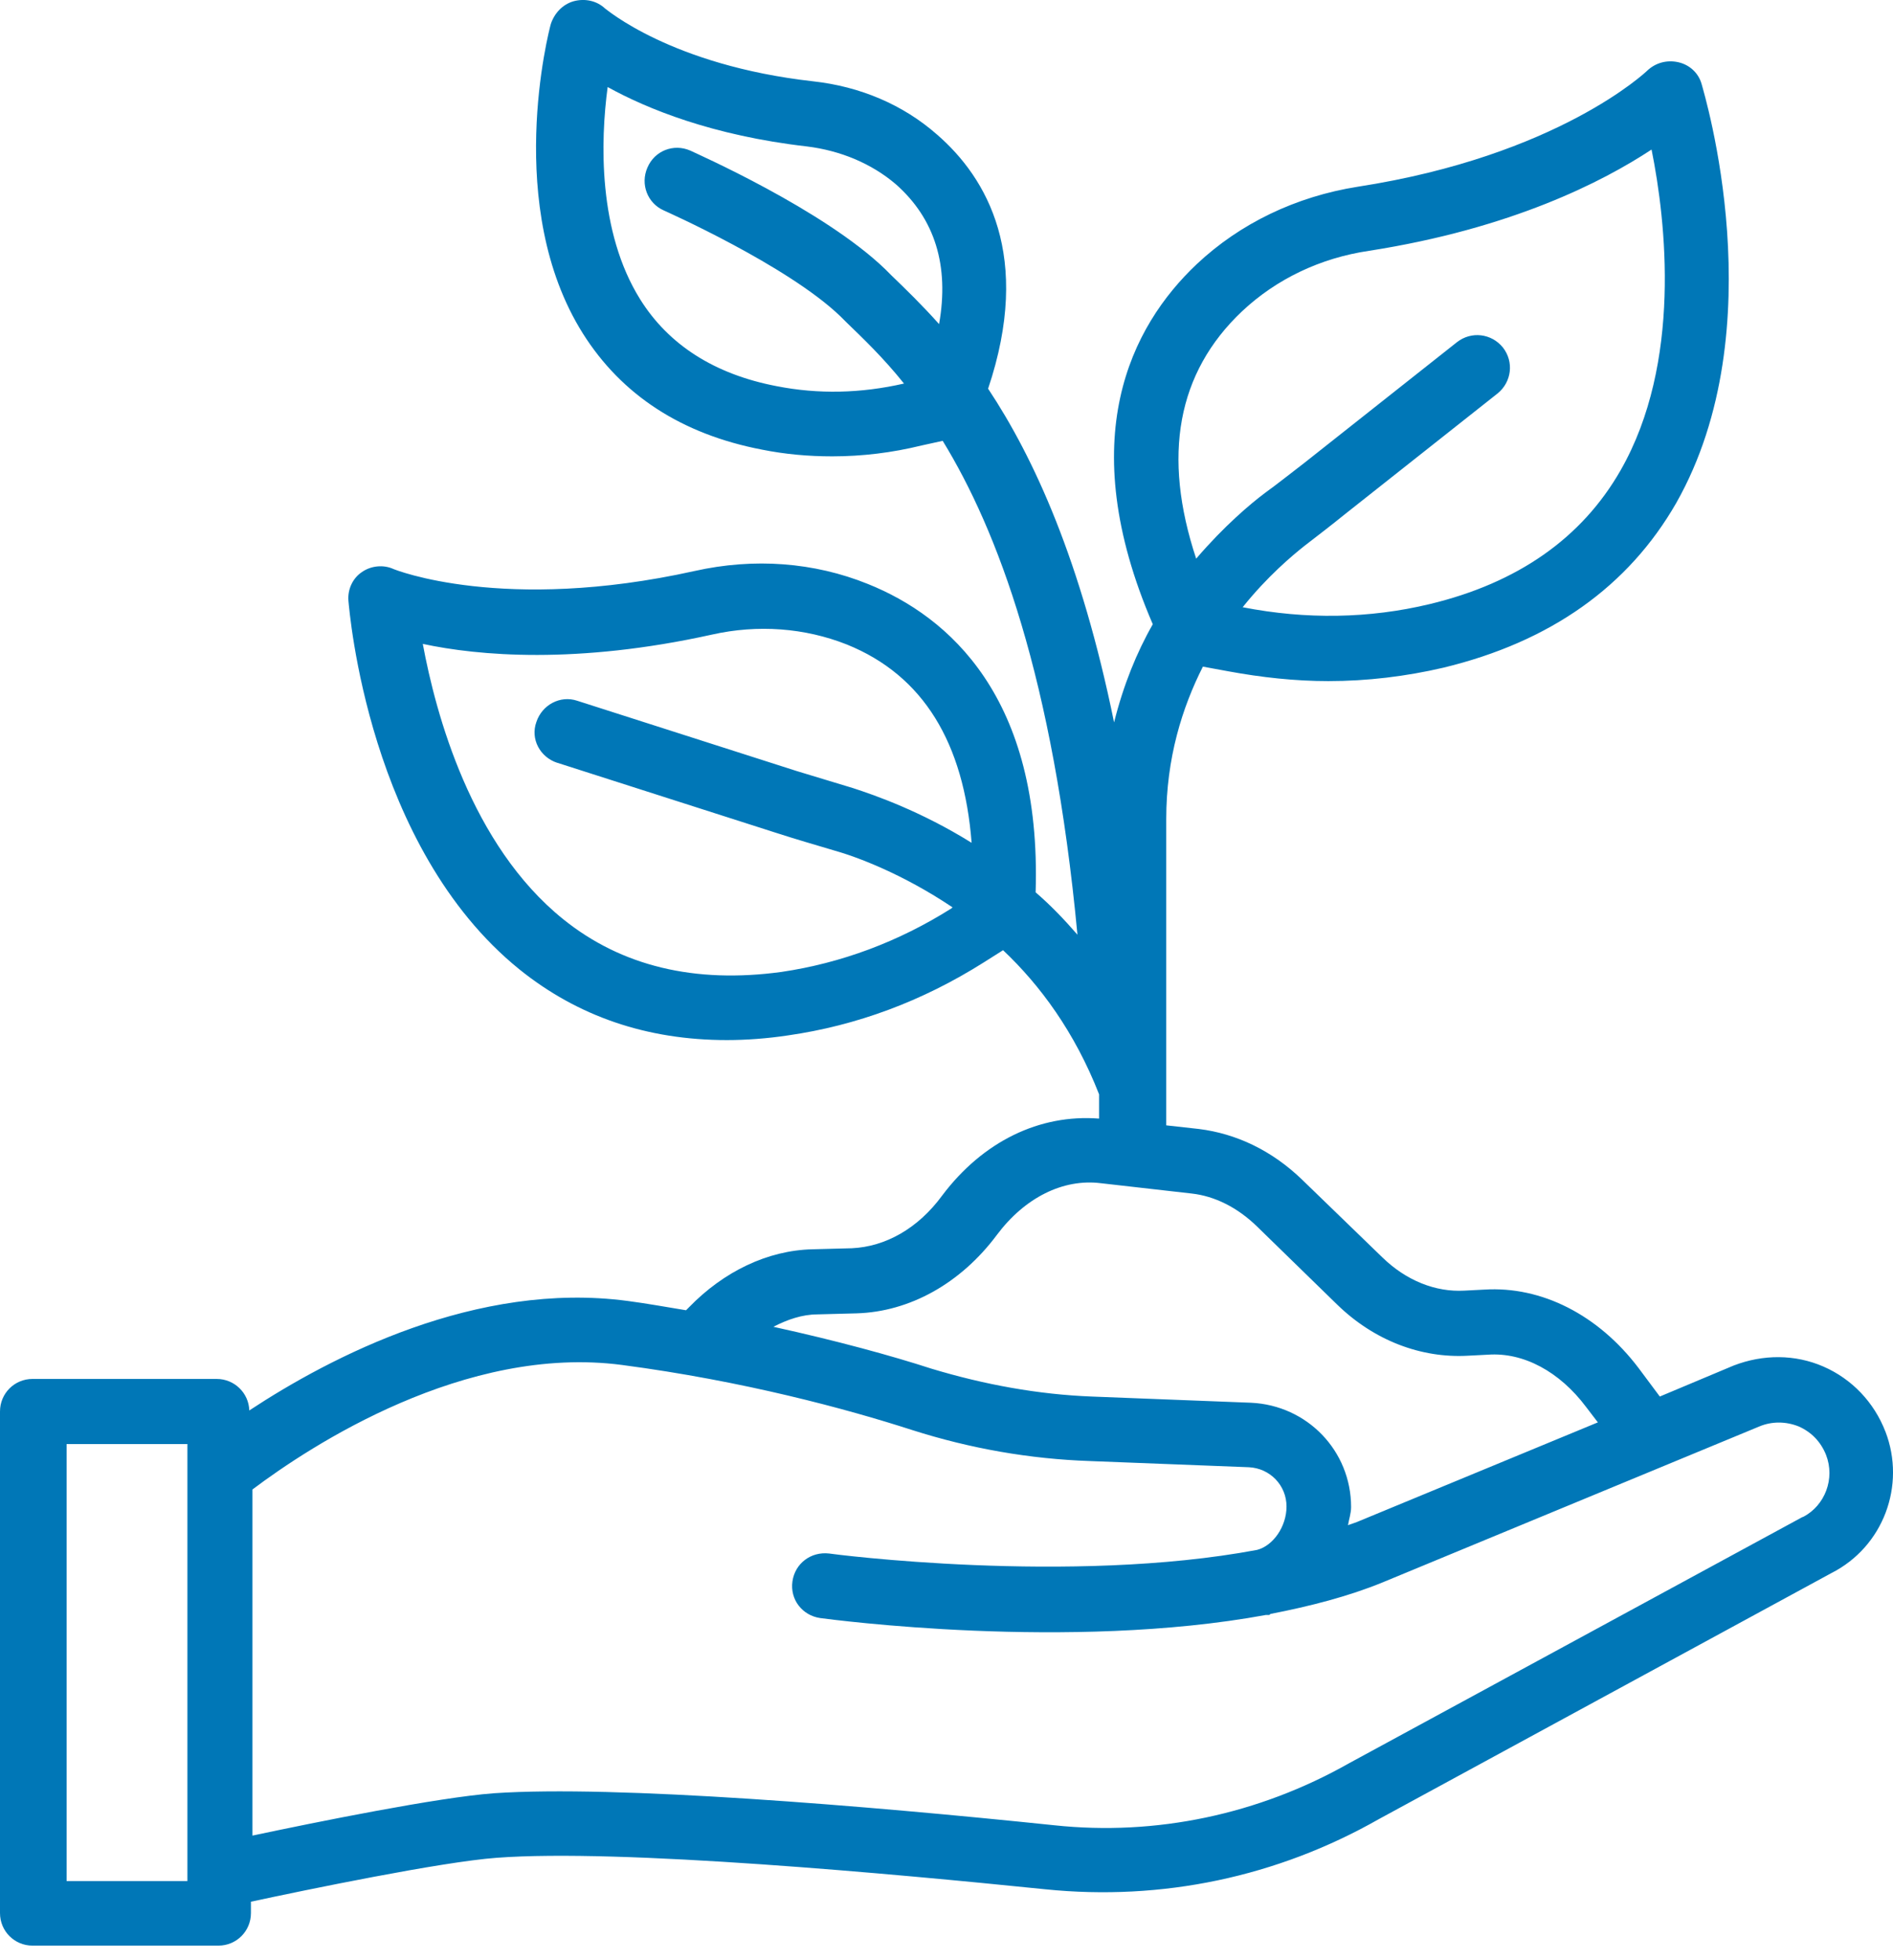
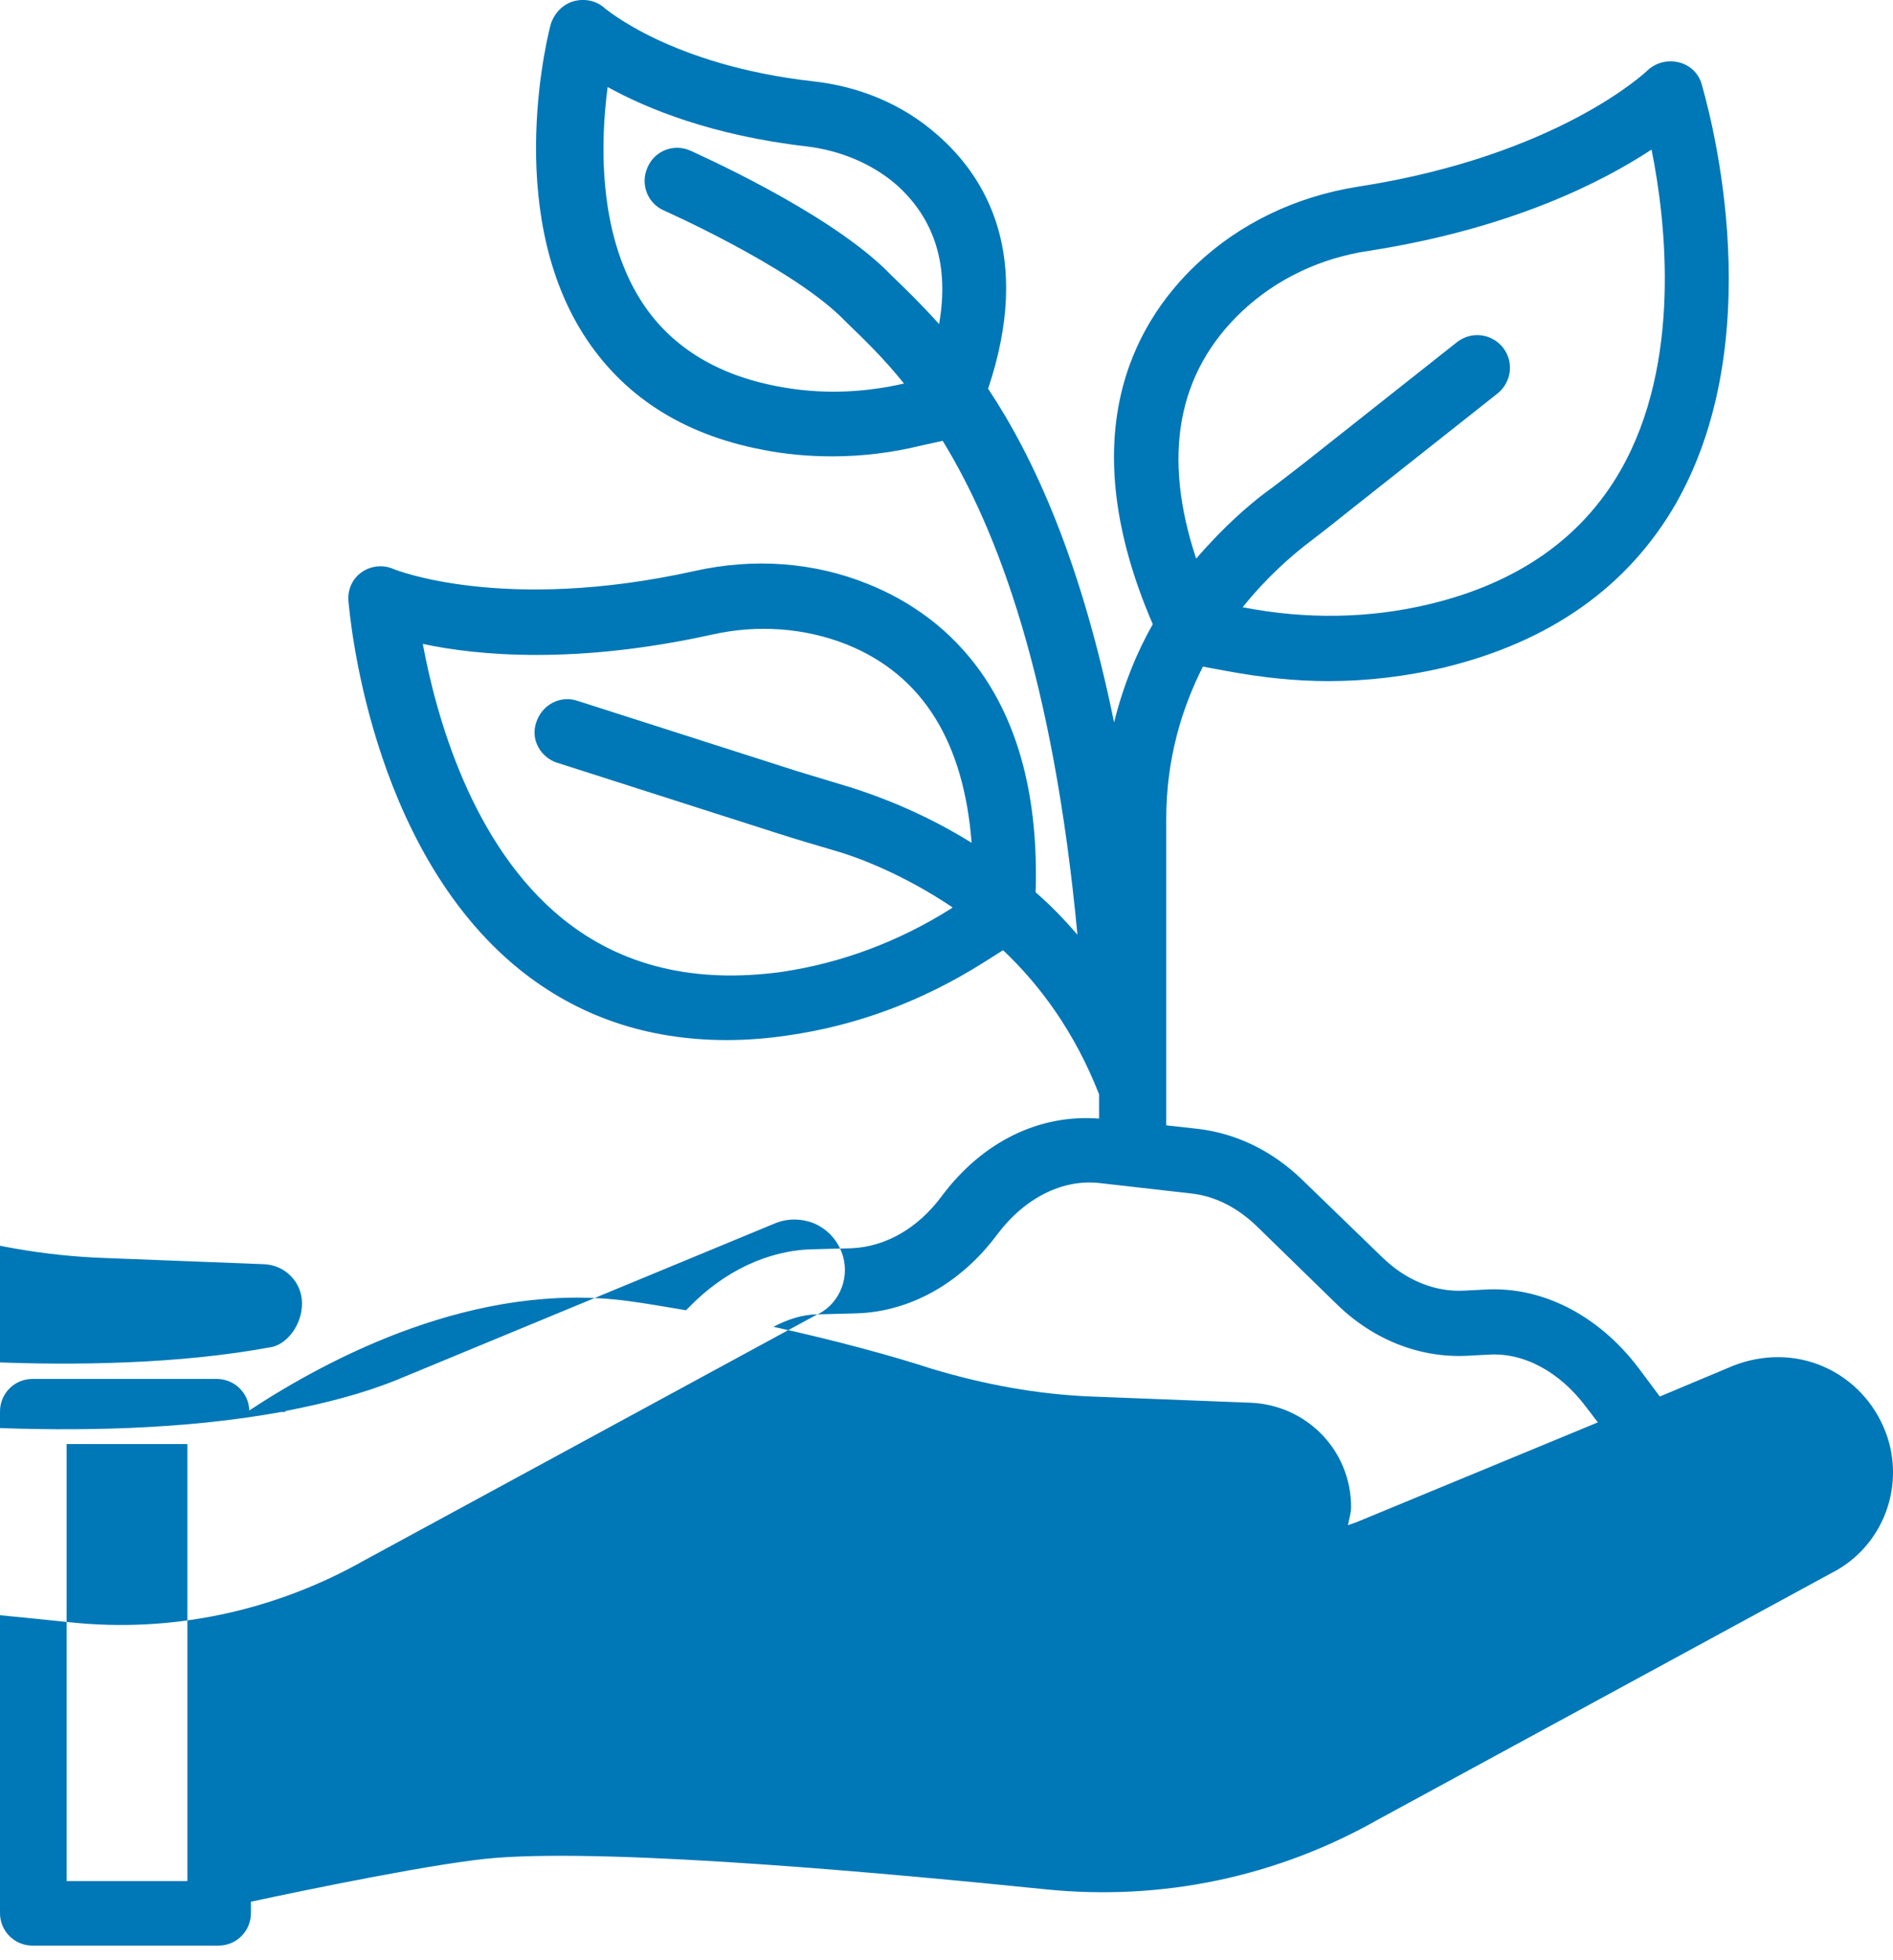
<svg xmlns="http://www.w3.org/2000/svg" id="Layer_1" data-name="Layer 1" viewBox="0 0 86 89">
  <defs>
    <style> .cls-1 { fill: #0077b7; stroke-width: 0px; } </style>
  </defs>
-   <path class="cls-1" d="M85.656,65.004c-.516-1.337-1.525-2.392-2.815-2.955-1.29-.563-2.744-.563-4.081-.047l-3.354,1.407-.962-1.29c-1.829-2.416-4.409-3.729-7.013-3.565l-.915.047c-1.29.07-2.627-.446-3.729-1.524l-3.635-3.518c-1.36-1.313-2.979-2.088-4.691-2.299l-1.478-.164v-13.909c0-2.768.727-5.066,1.665-6.919l1.149.211c1.524.281,3.049.446,4.55.446,1.759,0,3.518-.211,5.23-.61,4.855-1.173,8.397-3.682,10.578-7.482,4.503-7.951,1.267-18.576,1.149-19.022-.141-.493-.539-.868-1.055-.985-.516-.117-1.032.023-1.407.375-.047.047-4.058,3.87-13.158,5.277-2.814.446-5.348,1.665-7.318,3.518-2.979,2.814-5.629,7.928-1.994,16.348-.727,1.267-1.337,2.768-1.759,4.456-1.501-7.341-3.635-12.009-5.723-15.152,2.017-6.004-.047-9.569-2.322-11.54-1.548-1.36-3.495-2.181-5.629-2.416-6.473-.727-9.429-3.307-9.452-3.307-.375-.352-.915-.469-1.431-.328-.493.141-.868.539-1.032,1.032-.094.328-2.158,8.303,1.454,14.049,1.759,2.791,4.48,4.574,8.139,5.277,1.055.211,2.111.305,3.19.305,1.36,0,2.721-.164,4.058-.493l.962-.211c2.486,4.058,5.019,10.719,6.122,22.423-.61-.704-1.243-1.36-1.9-1.923.281-8.842-3.94-12.525-7.623-14.002-2.439-.985-5.16-1.196-7.881-.586-8.678,1.923-13.627-.07-13.674-.094-.469-.211-1.032-.141-1.431.141-.422.281-.657.797-.61,1.313.047.446.891,11.164,7.763,16.723,2.65,2.134,5.793,3.213,9.429,3.213.891,0,1.83-.07,2.768-.211,3.119-.446,6.098-1.548,8.889-3.307l.891-.563c1.689,1.595,3.26,3.729,4.362,6.544v1.102c-2.697-.211-5.277,1.032-7.13,3.495-1.102,1.501-2.58,2.322-4.105,2.392l-1.783.047c-2.041.047-4.034,1.009-5.606,2.627l-.141.141c-.868-.141-1.759-.305-2.65-.422-6.872-.915-13.486,2.533-17.192,4.972-.023-.798-.68-1.431-1.478-1.431H1.478c-.821,0-1.478.657-1.478,1.478v22.774c0,.821.657,1.478,1.478,1.478h8.444c.821,0,1.478-.657,1.478-1.478v-.516c2.51-.539,8.631-1.806,11.164-1.994,5.606-.422,18.037.727,24.932,1.431,5.301.539,10.531-.563,15.152-3.19l20.546-11.164c2.369-1.196,3.401-3.987,2.463-6.426ZM56.431,14.131c1.548-1.454,3.542-2.416,5.77-2.744,6.473-1.009,10.625-3.143,12.83-4.597.657,3.26,1.384,9.687-1.407,14.565-1.759,3.073-4.668,5.113-8.678,6.075-2.744.657-5.606.704-8.491.141,1.126-1.407,2.252-2.345,2.814-2.791.61-.469,1.22-.938,1.829-1.431l6.942-5.488c.633-.516.751-1.431.235-2.087-.516-.633-1.431-.751-2.088-.235l-6.942,5.488c-.586.446-1.196.938-1.783,1.36-.657.493-1.853,1.501-3.119,2.979-1.548-4.667-.868-8.444,2.087-11.235ZM42.664,14.717c-.774-.868-1.525-1.595-2.158-2.205l-.281-.281c-2.815-2.721-8.631-5.277-8.866-5.394-.751-.328-1.618,0-1.947.774-.328.751,0,1.618.751,1.947.047.023,5.606,2.486,8.021,4.808l.282.281c.75.727,1.665,1.595,2.603,2.768-1.947.446-3.893.493-5.793.117-2.815-.539-4.902-1.876-6.192-3.94-1.923-3.073-1.806-7.201-1.478-9.64,1.782.985,4.761,2.205,9.053,2.697,1.524.188,2.932.774,4.034,1.712,1.783,1.571,2.439,3.706,1.97,6.356ZM25.307,34.63l9.968,3.19c.868.281,1.759.539,2.627.797,1.008.281,3.096,1.055,5.371,2.58l-.047.047c-2.416,1.524-5.019,2.486-7.717,2.885-3.94.539-7.271-.258-9.921-2.392-4.198-3.377-5.793-9.335-6.38-12.501,2.51.539,6.99.938,13.135-.422,2.087-.469,4.222-.305,6.122.446,3.495,1.407,5.324,4.48,5.676,9.007-2.299-1.431-4.386-2.158-5.395-2.486-.868-.258-1.689-.516-2.556-.774l-9.968-3.19c-.774-.258-1.595.188-1.853.962-.281.774.164,1.595.938,1.853ZM8.514,85.409H3.026v-19.842h5.488v19.842ZM37.129,59.679l1.782-.047c2.416-.07,4.738-1.36,6.38-3.565,1.267-1.689,3.002-2.557,4.714-2.345l4.128.469c1.055.117,2.087.633,2.979,1.501l3.636,3.542c1.689,1.642,3.823,2.439,5.934,2.322l.915-.047c1.618-.117,3.26.774,4.456,2.369l.539.704-10.953,4.527c-.117.047-.281.094-.399.141.047-.281.141-.539.141-.821,0-2.557-1.994-4.621-4.55-4.738l-7.224-.281c-2.439-.094-4.879-.539-7.294-1.267-1.806-.586-4.292-1.267-7.177-1.9.633-.328,1.313-.563,1.994-.563ZM81.856,68.897l-20.57,11.164c-4.104,2.322-8.772,3.307-13.392,2.814-8.561-.891-19.936-1.829-25.448-1.454-2.557.188-8.092,1.313-10.977,1.923v-15.715c2.65-1.994,9.663-6.591,16.793-5.653,5.512.727,10.203,1.994,13.181,2.955,2.65.844,5.348,1.313,8.068,1.407l7.224.281c.962.047,1.712.821,1.712,1.783,0,.915-.61,1.782-1.337,1.97-8.49,1.595-19.326.188-19.444.164-.821-.094-1.548.446-1.665,1.267-.117.821.446,1.548,1.266,1.665.54.07,11.305,1.501,20.241-.141h.141c.023,0,.047-.023.07-.047,1.806-.352,3.542-.797,5.09-1.431l17.122-7.083c.563-.234,1.196-.234,1.783,0,.586.258,1.008.704,1.243,1.29.422,1.079-.047,2.299-1.032,2.815l-.07.023Z" />
+   <path class="cls-1" d="M85.656,65.004c-.516-1.337-1.525-2.392-2.815-2.955-1.29-.563-2.744-.563-4.081-.047l-3.354,1.407-.962-1.29c-1.829-2.416-4.409-3.729-7.013-3.565l-.915.047c-1.29.07-2.627-.446-3.729-1.524l-3.635-3.518c-1.36-1.313-2.979-2.088-4.691-2.299l-1.478-.164v-13.909c0-2.768.727-5.066,1.665-6.919l1.149.211c1.524.281,3.049.446,4.55.446,1.759,0,3.518-.211,5.23-.61,4.855-1.173,8.397-3.682,10.578-7.482,4.503-7.951,1.267-18.576,1.149-19.022-.141-.493-.539-.868-1.055-.985-.516-.117-1.032.023-1.407.375-.047.047-4.058,3.87-13.158,5.277-2.814.446-5.348,1.665-7.318,3.518-2.979,2.814-5.629,7.928-1.994,16.348-.727,1.267-1.337,2.768-1.759,4.456-1.501-7.341-3.635-12.009-5.723-15.152,2.017-6.004-.047-9.569-2.322-11.54-1.548-1.36-3.495-2.181-5.629-2.416-6.473-.727-9.429-3.307-9.452-3.307-.375-.352-.915-.469-1.431-.328-.493.141-.868.539-1.032,1.032-.094.328-2.158,8.303,1.454,14.049,1.759,2.791,4.48,4.574,8.139,5.277,1.055.211,2.111.305,3.19.305,1.36,0,2.721-.164,4.058-.493l.962-.211c2.486,4.058,5.019,10.719,6.122,22.423-.61-.704-1.243-1.36-1.9-1.923.281-8.842-3.94-12.525-7.623-14.002-2.439-.985-5.16-1.196-7.881-.586-8.678,1.923-13.627-.07-13.674-.094-.469-.211-1.032-.141-1.431.141-.422.281-.657.797-.61,1.313.047.446.891,11.164,7.763,16.723,2.65,2.134,5.793,3.213,9.429,3.213.891,0,1.83-.07,2.768-.211,3.119-.446,6.098-1.548,8.889-3.307l.891-.563c1.689,1.595,3.26,3.729,4.362,6.544v1.102c-2.697-.211-5.277,1.032-7.13,3.495-1.102,1.501-2.58,2.322-4.105,2.392l-1.783.047c-2.041.047-4.034,1.009-5.606,2.627l-.141.141c-.868-.141-1.759-.305-2.65-.422-6.872-.915-13.486,2.533-17.192,4.972-.023-.798-.68-1.431-1.478-1.431H1.478c-.821,0-1.478.657-1.478,1.478v22.774c0,.821.657,1.478,1.478,1.478h8.444c.821,0,1.478-.657,1.478-1.478v-.516c2.51-.539,8.631-1.806,11.164-1.994,5.606-.422,18.037.727,24.932,1.431,5.301.539,10.531-.563,15.152-3.19l20.546-11.164c2.369-1.196,3.401-3.987,2.463-6.426ZM56.431,14.131c1.548-1.454,3.542-2.416,5.77-2.744,6.473-1.009,10.625-3.143,12.83-4.597.657,3.26,1.384,9.687-1.407,14.565-1.759,3.073-4.668,5.113-8.678,6.075-2.744.657-5.606.704-8.491.141,1.126-1.407,2.252-2.345,2.814-2.791.61-.469,1.22-.938,1.829-1.431l6.942-5.488c.633-.516.751-1.431.235-2.087-.516-.633-1.431-.751-2.088-.235l-6.942,5.488c-.586.446-1.196.938-1.783,1.36-.657.493-1.853,1.501-3.119,2.979-1.548-4.667-.868-8.444,2.087-11.235ZM42.664,14.717c-.774-.868-1.525-1.595-2.158-2.205l-.281-.281c-2.815-2.721-8.631-5.277-8.866-5.394-.751-.328-1.618,0-1.947.774-.328.751,0,1.618.751,1.947.047.023,5.606,2.486,8.021,4.808l.282.281c.75.727,1.665,1.595,2.603,2.768-1.947.446-3.893.493-5.793.117-2.815-.539-4.902-1.876-6.192-3.94-1.923-3.073-1.806-7.201-1.478-9.64,1.782.985,4.761,2.205,9.053,2.697,1.524.188,2.932.774,4.034,1.712,1.783,1.571,2.439,3.706,1.97,6.356ZM25.307,34.63l9.968,3.19c.868.281,1.759.539,2.627.797,1.008.281,3.096,1.055,5.371,2.58l-.047.047c-2.416,1.524-5.019,2.486-7.717,2.885-3.94.539-7.271-.258-9.921-2.392-4.198-3.377-5.793-9.335-6.38-12.501,2.51.539,6.99.938,13.135-.422,2.087-.469,4.222-.305,6.122.446,3.495,1.407,5.324,4.48,5.676,9.007-2.299-1.431-4.386-2.158-5.395-2.486-.868-.258-1.689-.516-2.556-.774l-9.968-3.19c-.774-.258-1.595.188-1.853.962-.281.774.164,1.595.938,1.853ZM8.514,85.409H3.026v-19.842h5.488v19.842ZM37.129,59.679l1.782-.047c2.416-.07,4.738-1.36,6.38-3.565,1.267-1.689,3.002-2.557,4.714-2.345l4.128.469c1.055.117,2.087.633,2.979,1.501l3.636,3.542c1.689,1.642,3.823,2.439,5.934,2.322l.915-.047c1.618-.117,3.26.774,4.456,2.369l.539.704-10.953,4.527c-.117.047-.281.094-.399.141.047-.281.141-.539.141-.821,0-2.557-1.994-4.621-4.55-4.738l-7.224-.281c-2.439-.094-4.879-.539-7.294-1.267-1.806-.586-4.292-1.267-7.177-1.9.633-.328,1.313-.563,1.994-.563Zl-20.57,11.164c-4.104,2.322-8.772,3.307-13.392,2.814-8.561-.891-19.936-1.829-25.448-1.454-2.557.188-8.092,1.313-10.977,1.923v-15.715c2.65-1.994,9.663-6.591,16.793-5.653,5.512.727,10.203,1.994,13.181,2.955,2.65.844,5.348,1.313,8.068,1.407l7.224.281c.962.047,1.712.821,1.712,1.783,0,.915-.61,1.782-1.337,1.97-8.49,1.595-19.326.188-19.444.164-.821-.094-1.548.446-1.665,1.267-.117.821.446,1.548,1.266,1.665.54.07,11.305,1.501,20.241-.141h.141c.023,0,.047-.023.07-.047,1.806-.352,3.542-.797,5.09-1.431l17.122-7.083c.563-.234,1.196-.234,1.783,0,.586.258,1.008.704,1.243,1.29.422,1.079-.047,2.299-1.032,2.815l-.07.023Z" />
</svg>